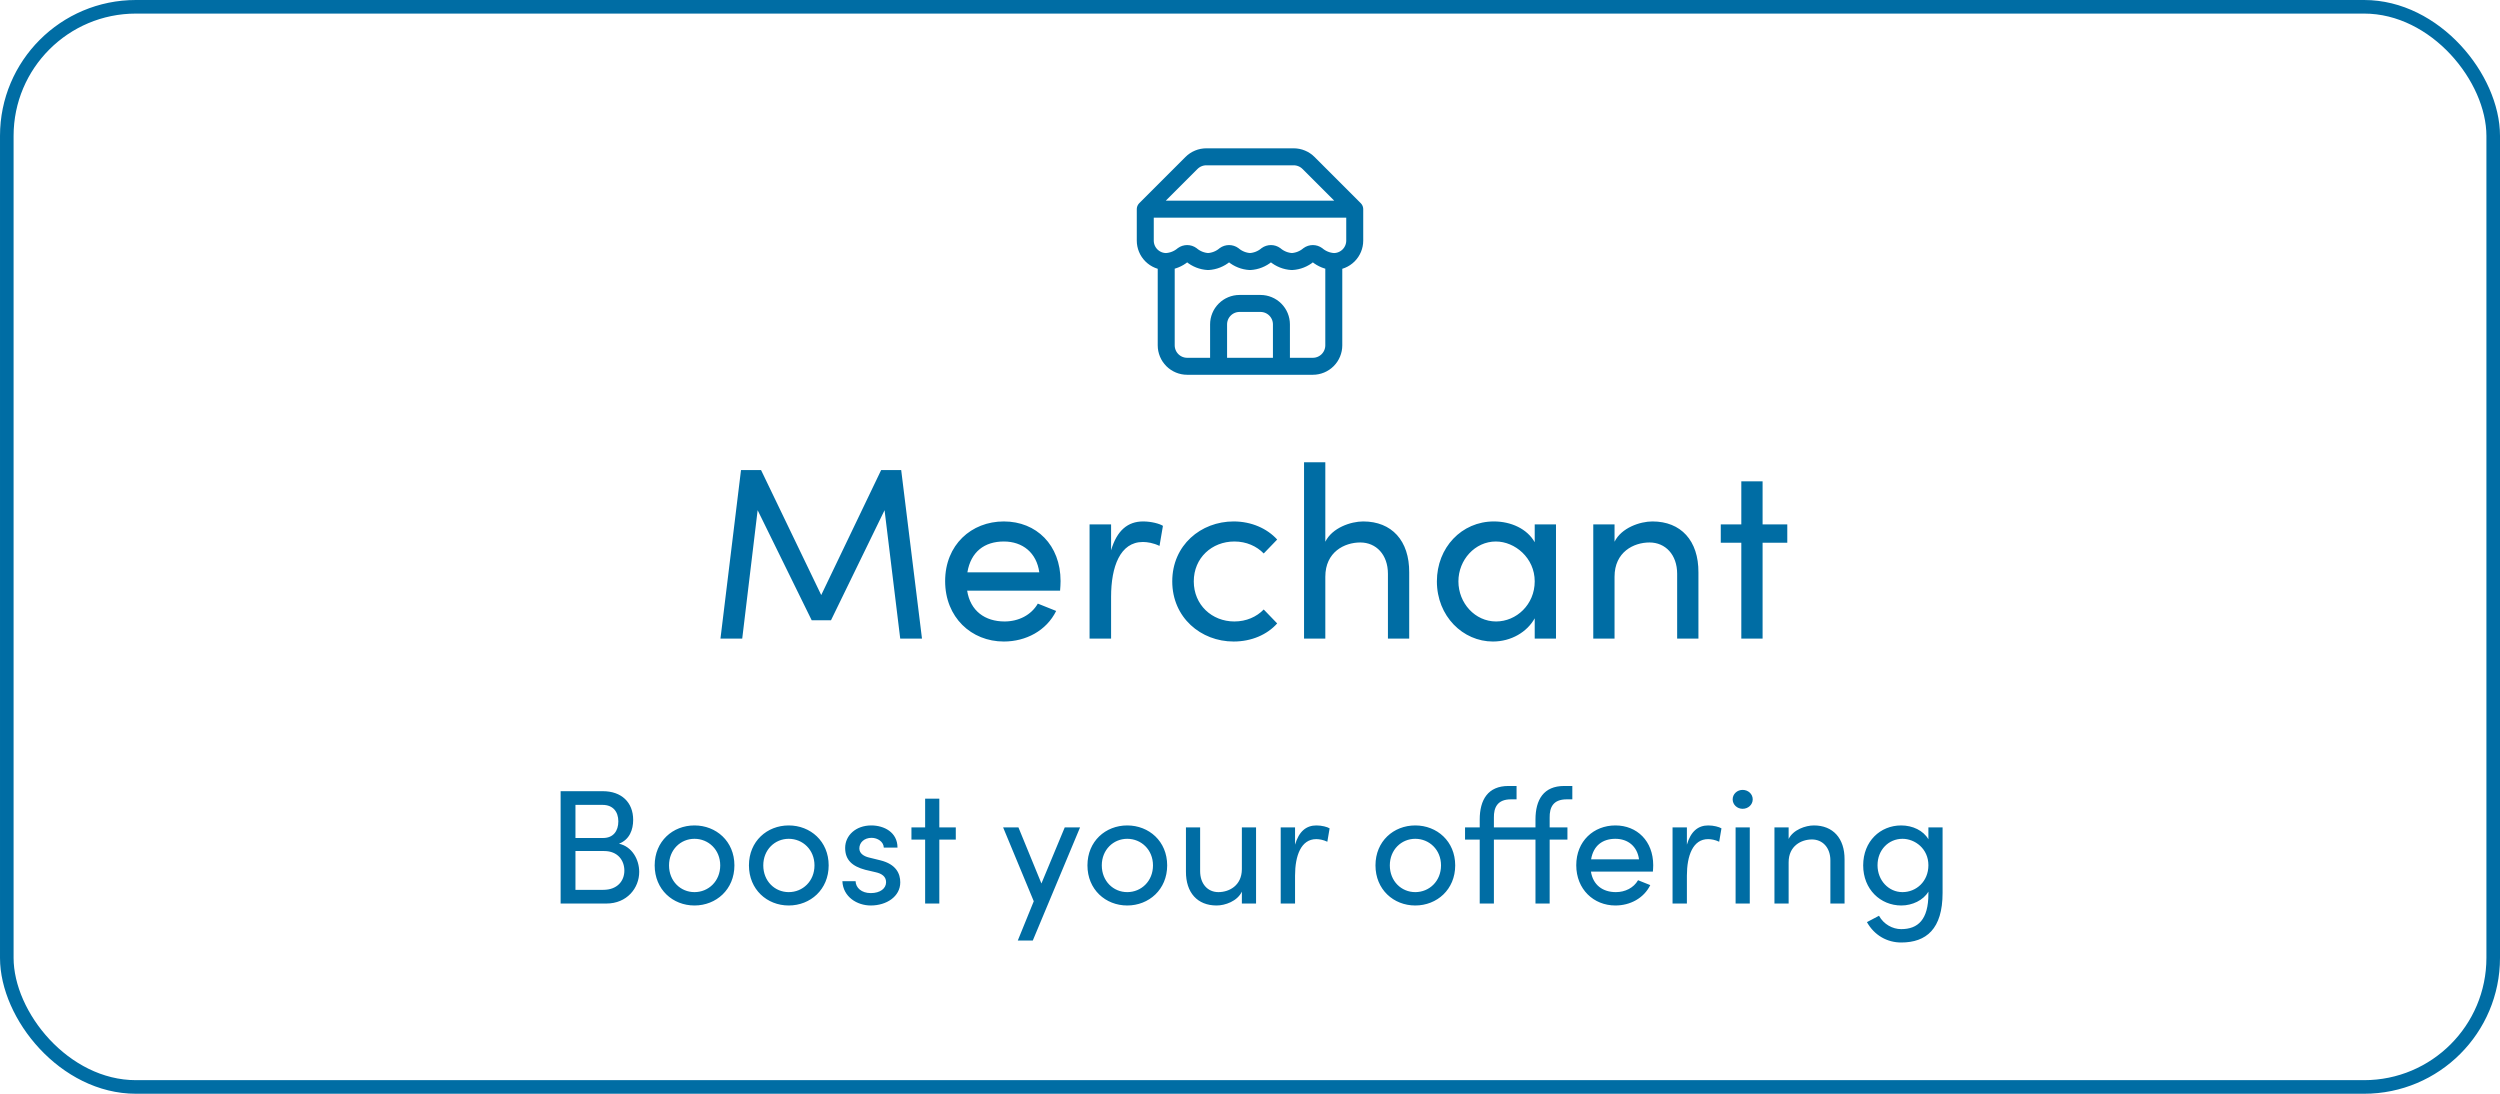
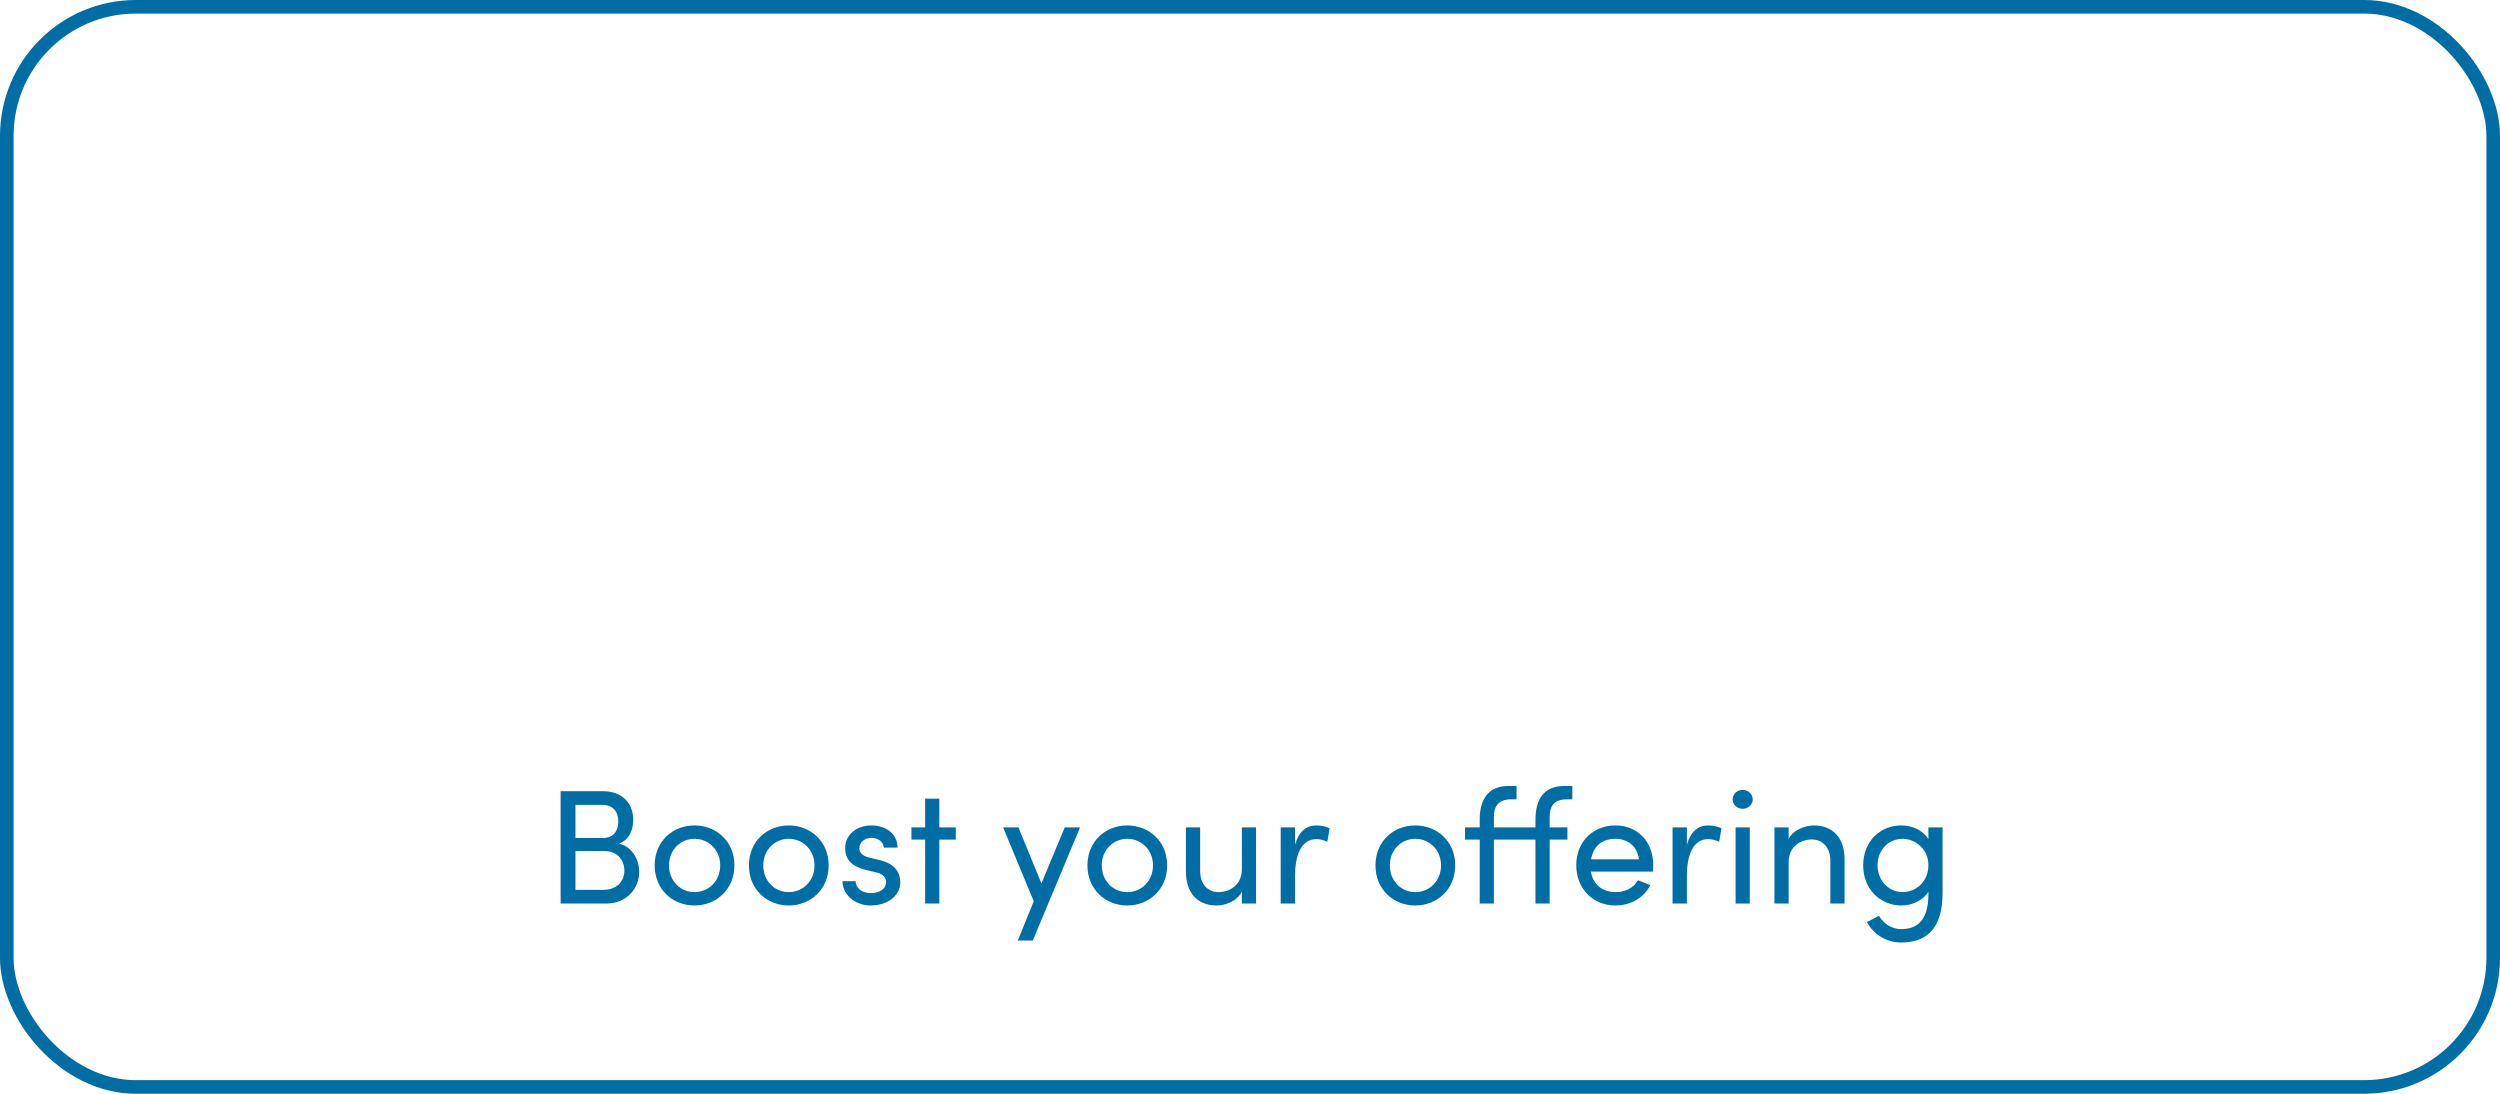
<svg xmlns="http://www.w3.org/2000/svg" width="368" height="161" viewBox="0 0 368 161" fill="none">
  <rect x="1" y="1" width="366" height="159" rx="19" stroke="#006DA4" stroke-width="2" />
-   <path d="M168.584 30.792L175.383 23.993C175.67 23.704 176.011 23.475 176.386 23.319C176.762 23.163 177.165 23.083 177.572 23.083H190.429C190.836 23.083 191.239 23.163 191.615 23.319C191.991 23.475 192.332 23.704 192.619 23.993L199.417 30.792M168.584 30.792H199.417M168.584 30.792V35.417C168.584 36.234 168.909 37.019 169.487 37.597C170.065 38.175 170.85 38.5 171.667 38.5M199.417 30.792V35.417C199.417 36.234 199.092 37.019 198.514 37.597C197.936 38.175 197.152 38.5 196.334 38.5M171.667 38.5V50.833C171.667 51.651 171.992 52.435 172.57 53.014C173.149 53.592 173.933 53.917 174.751 53.917H193.251C194.068 53.917 194.853 53.592 195.431 53.014C196.009 52.435 196.334 51.651 196.334 50.833V38.5M171.667 38.5C172.568 38.45 173.428 38.109 174.119 37.529C174.303 37.396 174.524 37.324 174.751 37.324C174.978 37.324 175.199 37.396 175.383 37.529C176.073 38.109 176.933 38.45 177.834 38.5C178.735 38.45 179.595 38.109 180.285 37.529C180.469 37.396 180.69 37.324 180.917 37.324C181.144 37.324 181.365 37.396 181.549 37.529C182.24 38.109 183.1 38.45 184.001 38.5C184.901 38.45 185.762 38.109 186.452 37.529C186.636 37.396 186.857 37.324 187.084 37.324C187.311 37.324 187.532 37.396 187.716 37.529C188.406 38.109 189.267 38.45 190.167 38.5C191.068 38.45 191.928 38.109 192.619 37.529C192.803 37.396 193.024 37.324 193.251 37.324C193.478 37.324 193.699 37.396 193.883 37.529C194.573 38.109 195.433 38.45 196.334 38.5M188.626 53.917V47.75C188.626 46.932 188.301 46.148 187.723 45.57C187.144 44.992 186.36 44.667 185.542 44.667H182.459C181.641 44.667 180.857 44.992 180.279 45.57C179.701 46.148 179.376 46.932 179.376 47.75V53.917" stroke="#006DA4" stroke-width="2.5" stroke-linecap="round" stroke-linejoin="round" />
-   <path d="M132.656 69.196L135.716 94H132.512L130.208 75.1L122.324 91.3H119.48L111.524 75.1L109.256 94H106.052L109.076 69.196H112.028L120.884 87.592L129.704 69.196H132.656ZM156.116 85.54C156.116 86.008 156.08 86.476 156.044 86.944H142.364C142.832 89.932 144.992 91.48 147.872 91.48C149.924 91.48 151.796 90.544 152.768 88.852L155.468 89.932C154.028 92.848 151.004 94.432 147.764 94.432C142.976 94.432 139.124 90.868 139.124 85.54C139.124 80.212 142.976 76.756 147.764 76.756C152.552 76.756 156.116 80.212 156.116 85.54ZM142.4 84.244H152.984C152.588 81.364 150.536 79.708 147.764 79.708C144.92 79.708 142.904 81.22 142.4 84.244ZM168.268 76.756C169.456 76.756 170.68 77.08 171.184 77.404L170.68 80.356C169.78 79.924 168.88 79.78 168.232 79.78C164.884 79.78 163.552 83.416 163.552 87.844V94H160.384V77.188H163.552V81.004C164.416 78.052 166.036 76.756 168.268 76.756ZM181.592 94.432C176.768 94.432 172.556 90.904 172.556 85.576C172.556 80.248 176.768 76.756 181.592 76.756C184.22 76.756 186.524 77.8 188 79.42L186.02 81.472C184.976 80.392 183.464 79.708 181.7 79.708C178.388 79.708 175.724 82.12 175.724 85.576C175.724 89.032 178.388 91.48 181.7 91.48C183.464 91.48 184.976 90.796 186.02 89.716L188 91.768C186.524 93.424 184.22 94.432 181.592 94.432ZM200.667 76.756C204.843 76.756 207.471 79.564 207.435 84.28V94H204.303V84.46C204.303 81.652 202.575 79.852 200.235 79.852C197.895 79.852 195.087 81.256 195.087 84.892V94H191.955V68.044H195.087V79.744C196.095 77.692 198.831 76.756 200.667 76.756ZM225.91 79.816V77.188H229.042V94H225.91V91.012C224.794 93.028 222.454 94.432 219.754 94.432C215.362 94.432 211.51 90.724 211.51 85.576C211.51 80.608 215.146 76.756 219.898 76.756C222.418 76.756 224.794 77.836 225.91 79.816ZM220.222 91.48C223.21 91.48 225.91 88.996 225.91 85.576C225.91 82.12 222.994 79.708 220.186 79.708C217.126 79.708 214.678 82.408 214.678 85.576C214.678 88.78 217.126 91.48 220.222 91.48ZM243.241 76.756C247.417 76.756 250.045 79.564 250.009 84.28V94H246.877V84.46C246.877 81.652 245.149 79.852 242.809 79.852C240.469 79.852 237.661 81.256 237.661 84.892V94H234.529V77.188H237.661V79.744C238.669 77.692 241.405 76.756 243.241 76.756ZM259.453 77.188H263.089V79.888H259.453V94H256.321V79.888H253.297V77.188H256.321V70.852H259.453V77.188Z" fill="#006DA4" />
  <path d="M91.115 124.192C93.059 124.624 94.091 126.544 94.091 128.344C94.091 130.72 92.291 133 89.267 133H82.523V116.464H88.739C91.475 116.464 93.203 118.096 93.203 120.688C93.203 122.128 92.675 123.592 91.115 124.192ZM91.019 120.904C91.019 119.488 90.227 118.48 88.715 118.48H84.707V123.352H88.787C90.275 123.352 91.019 122.32 91.019 120.904ZM84.707 130.984H88.811C90.851 130.984 91.907 129.688 91.907 128.152C91.907 126.664 90.947 125.272 88.931 125.272H84.707V130.984ZM102.225 133.288C99.032 133.288 96.368 130.936 96.368 127.384C96.368 123.832 99.032 121.504 102.225 121.504C105.417 121.504 108.105 123.832 108.105 127.384C108.105 130.936 105.417 133.288 102.225 133.288ZM102.225 131.32C104.289 131.32 106.017 129.712 106.017 127.384C106.017 125.08 104.289 123.472 102.225 123.472C100.185 123.472 98.481 125.08 98.481 127.384C98.481 129.712 100.185 131.32 102.225 131.32ZM116.1 133.288C112.908 133.288 110.244 130.936 110.244 127.384C110.244 123.832 112.908 121.504 116.1 121.504C119.292 121.504 121.98 123.832 121.98 127.384C121.98 130.936 119.292 133.288 116.1 133.288ZM116.1 131.32C118.164 131.32 119.892 129.712 119.892 127.384C119.892 125.08 118.164 123.472 116.1 123.472C114.06 123.472 112.355 125.08 112.355 127.384C112.355 129.712 114.06 131.32 116.1 131.32ZM128.175 133.288C126.159 133.288 124.095 132.016 123.999 129.712H125.943C125.967 130.672 126.807 131.464 128.175 131.464C129.591 131.464 130.431 130.768 130.431 129.856C130.431 129.016 129.783 128.584 128.895 128.392L127.359 128.032C125.487 127.528 124.407 126.616 124.407 124.816C124.407 122.968 125.991 121.504 128.247 121.504C130.143 121.504 132.111 122.512 132.111 124.768H130.095C130.071 123.904 129.183 123.328 128.295 123.328C127.215 123.328 126.495 124.024 126.495 124.888C126.495 125.656 127.215 126.064 127.935 126.232L129.591 126.64C131.919 127.216 132.519 128.608 132.519 129.88C132.519 131.968 130.503 133.288 128.175 133.288ZM138.268 121.792H140.692V123.592H138.268V133H136.18V123.592H134.164V121.792H136.18V117.568H138.268V121.792ZM153.298 130.048L156.73 121.792H158.986L152.026 138.448H149.818L152.17 132.664L147.658 121.792H149.914L153.298 130.048ZM165.928 133.288C162.736 133.288 160.072 130.936 160.072 127.384C160.072 123.832 162.736 121.504 165.928 121.504C169.12 121.504 171.808 123.832 171.808 127.384C171.808 130.936 169.12 133.288 165.928 133.288ZM165.928 131.32C167.992 131.32 169.72 129.712 169.72 127.384C169.72 125.08 167.992 123.472 165.928 123.472C163.888 123.472 162.184 125.08 162.184 127.384C162.184 129.712 163.888 131.32 165.928 131.32ZM182.803 127.96V121.792H184.891V133H182.803V131.248C182.131 132.664 180.331 133.288 179.083 133.288C176.275 133.288 174.547 131.416 174.571 128.272V121.792H176.659V128.224C176.659 130.12 177.787 131.32 179.347 131.32C180.907 131.32 182.779 130.384 182.803 127.96ZM193.775 121.504C194.567 121.504 195.383 121.72 195.719 121.936L195.383 123.904C194.783 123.616 194.183 123.52 193.751 123.52C191.519 123.52 190.631 125.944 190.631 128.896V133H188.519V121.792H190.631V124.336C191.207 122.368 192.287 121.504 193.775 121.504ZM208.326 133.288C205.134 133.288 202.47 130.936 202.47 127.384C202.47 123.832 205.134 121.504 208.326 121.504C211.518 121.504 214.206 123.832 214.206 127.384C214.206 130.936 211.518 133.288 208.326 133.288ZM208.326 131.32C210.39 131.32 212.118 129.712 212.118 127.384C212.118 125.08 210.39 123.472 208.326 123.472C206.286 123.472 204.582 125.08 204.582 127.384C204.582 129.712 206.286 131.32 208.326 131.32ZM231.446 117.664H230.606C228.59 117.664 228.086 118.888 228.11 120.352V121.792H230.726V123.592H228.11V133H226.022V123.592H219.902V133H217.814V123.592H215.654V121.792H217.814V120.64C217.814 117.712 219.038 115.696 222.038 115.696H223.238V117.664H222.398C220.406 117.664 219.878 118.888 219.902 120.352V121.792H226.022V120.64C226.022 117.712 227.222 115.696 230.246 115.696H231.446V117.664ZM243.353 127.36C243.353 127.672 243.329 127.984 243.305 128.296H234.185C234.497 130.288 235.937 131.32 237.857 131.32C239.225 131.32 240.473 130.696 241.121 129.568L242.921 130.288C241.961 132.232 239.945 133.288 237.785 133.288C234.593 133.288 232.025 130.912 232.025 127.36C232.025 123.808 234.593 121.504 237.785 121.504C240.977 121.504 243.353 123.808 243.353 127.36ZM234.209 126.496H241.265C241.001 124.576 239.633 123.472 237.785 123.472C235.889 123.472 234.545 124.48 234.209 126.496ZM251.455 121.504C252.247 121.504 253.063 121.72 253.399 121.936L253.063 123.904C252.463 123.616 251.863 123.52 251.431 123.52C249.199 123.52 248.311 125.944 248.311 128.896V133H246.199V121.792H248.311V124.336C248.887 122.368 249.967 121.504 251.455 121.504ZM256.512 119.056C255.72 119.056 255.048 118.456 255.048 117.664C255.048 116.872 255.72 116.272 256.512 116.272C257.328 116.272 258 116.872 258 117.664C258 118.456 257.328 119.056 256.512 119.056ZM257.568 133H255.48V121.792H257.568V133ZM267.007 121.504C269.791 121.504 271.543 123.376 271.519 126.52V133H269.431V126.64C269.431 124.768 268.279 123.568 266.719 123.568C265.159 123.568 263.287 124.504 263.287 126.928V133H261.199V121.792H263.287V123.496C263.959 122.128 265.783 121.504 267.007 121.504ZM283.86 123.544V121.792H285.948V131.44C285.948 136.744 283.548 138.736 279.852 138.736C277.812 138.736 275.916 137.704 274.812 135.736L276.588 134.8C277.284 136.072 278.604 136.768 279.852 136.768C282.324 136.768 283.86 135.376 283.86 131.584V131.248C283.116 132.52 281.484 133.288 279.876 133.288C276.804 133.288 274.26 130.912 274.26 127.384C274.26 123.832 276.78 121.504 279.852 121.504C281.532 121.504 283.116 122.248 283.86 123.544ZM280.044 131.32C282.06 131.32 283.86 129.76 283.86 127.36C283.86 124.936 281.892 123.472 280.044 123.472C278.004 123.472 276.372 125.104 276.372 127.36C276.372 129.592 278.004 131.32 280.044 131.32Z" fill="#006DA4" />
</svg>